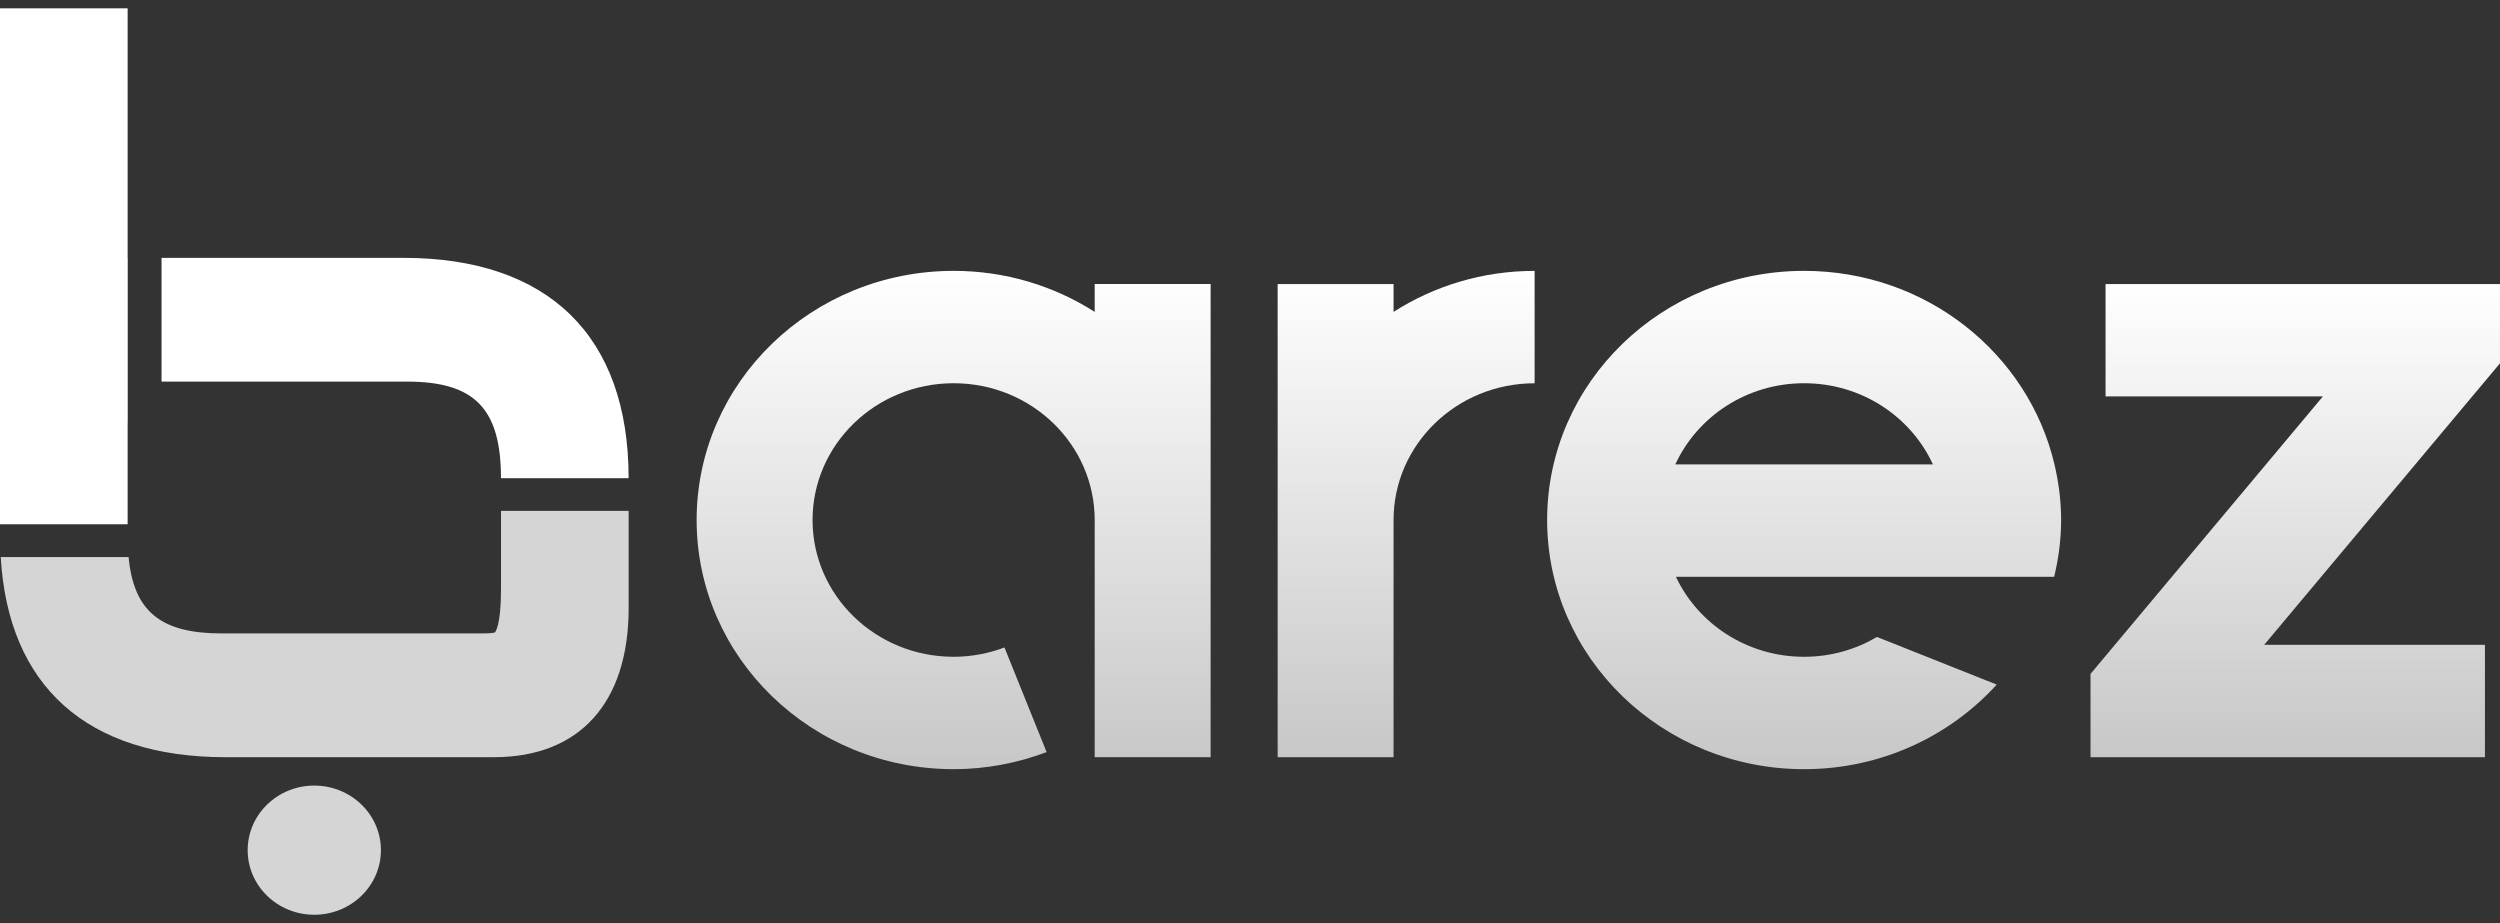
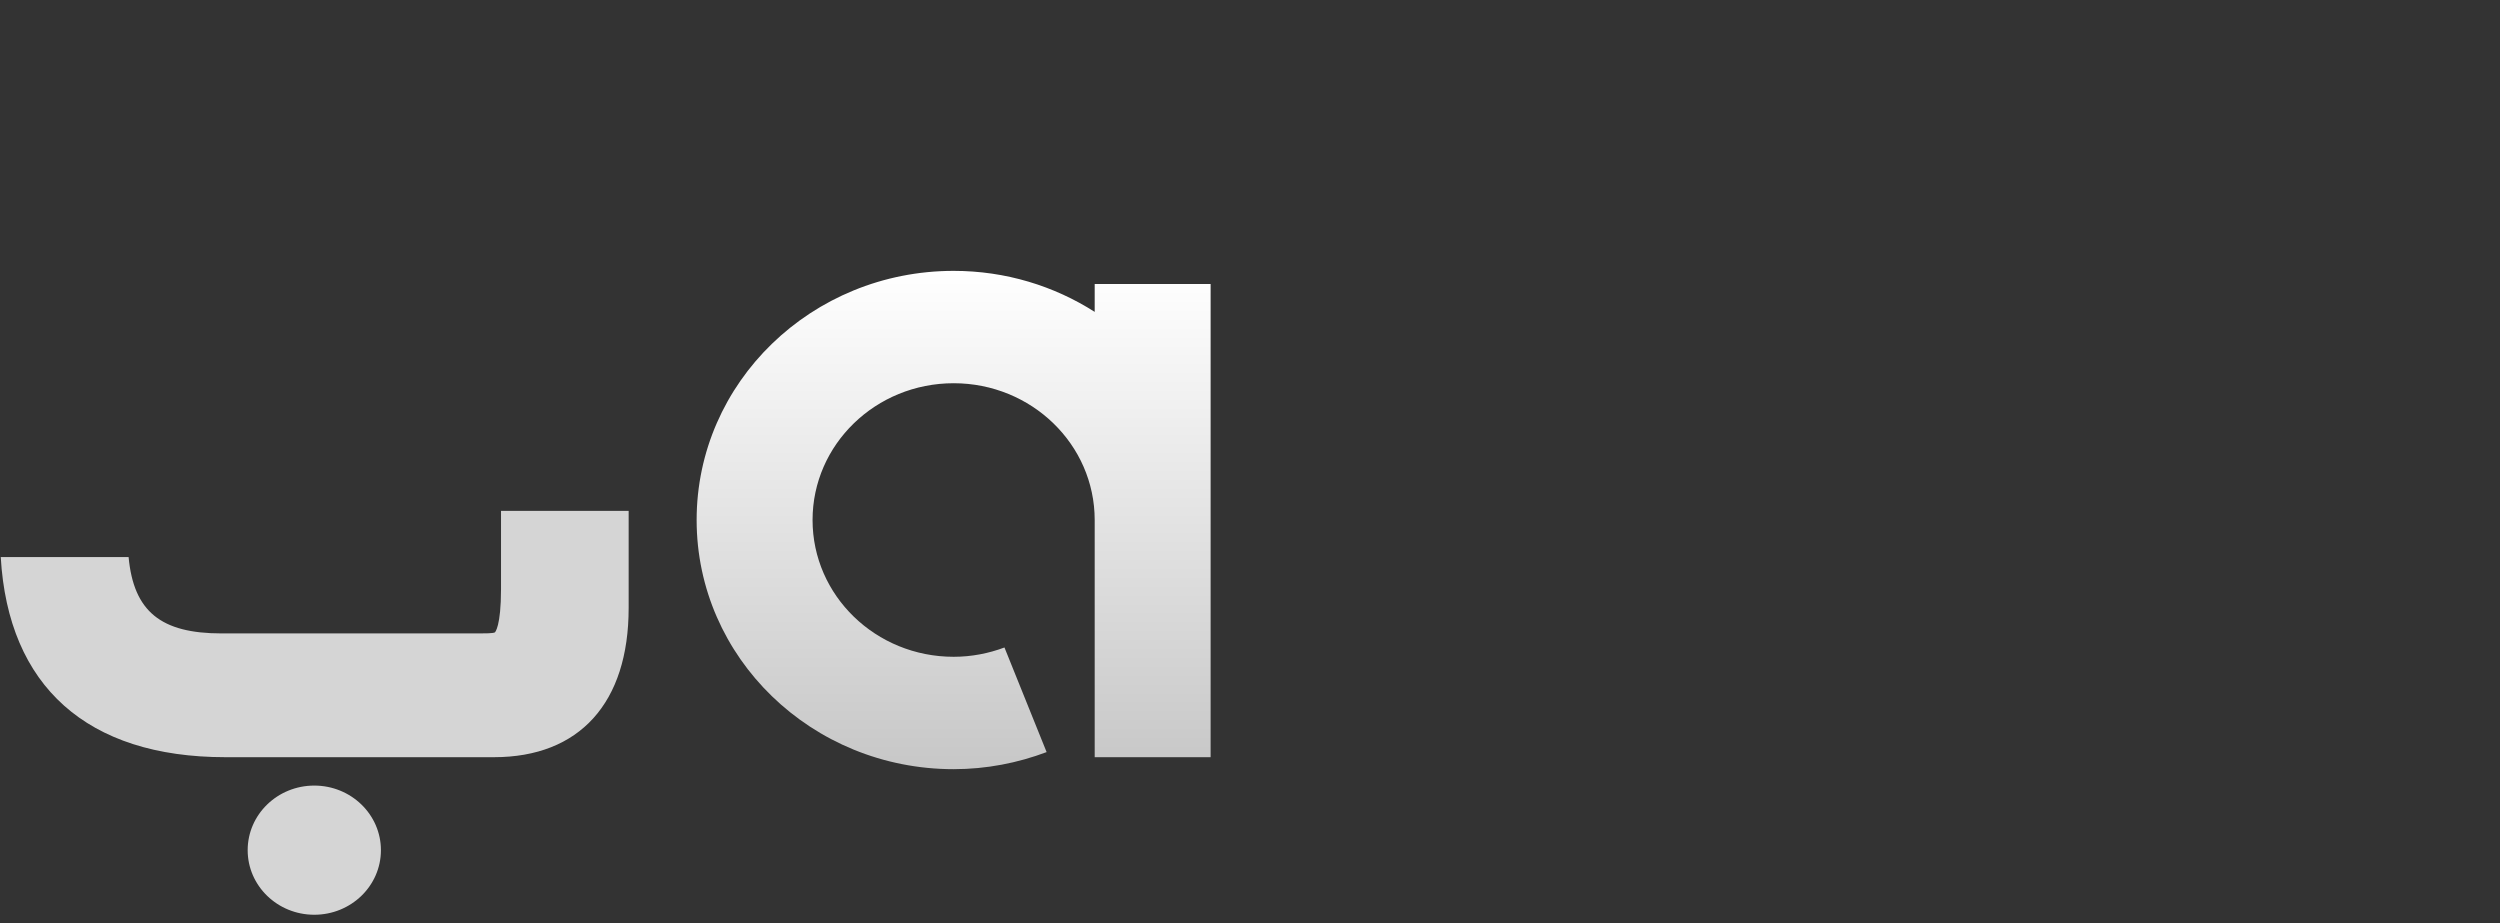
<svg xmlns="http://www.w3.org/2000/svg" width="130" height="48" viewBox="0 0 130 48" fill="none">
  <rect x="0" y="0" width="130" height="48" fill="#333333" stroke="none" />
  <path d="M19.808 44.209C19.808 46.064 18.256 47.567 16.343 47.567C14.429 47.567 12.879 46.064 12.879 44.209C12.879 42.354 14.429 40.85 16.343 40.85C18.256 40.85 19.808 42.354 19.808 44.209Z" fill="#D5D5D5" />
  <path d="M26.053 26.564V30.62C26.053 32.578 25.744 32.873 25.735 32.883C25.634 32.938 25.205 32.938 24.922 32.938H11.521C8.373 32.938 6.951 31.803 6.687 28.967H0.039C0.424 35.686 4.532 39.374 11.721 39.374H25.685C30.137 39.374 32.69 36.547 32.69 31.617V26.564H26.053Z" fill="#D5D5D5" />
-   <path d="M6.637 13.414V0.433H0V27.262H6.637V22.138C6.637 22.023 6.639 21.913 6.642 21.809V13.414H6.637Z" fill="white" />
-   <path d="M20.968 13.408H8.4V19.843H21.168C24.682 19.843 26.051 21.251 26.051 24.866H32.688C32.688 17.477 28.526 13.408 20.968 13.408Z" fill="white" />
-   <path d="M125.687 14.77H109.489V20.614H120.791L109.973 33.531L108.707 35.043V39.375H112.843H129.217V33.531H117.738L128.556 20.614L129.999 18.893V14.77H125.687Z" fill="url(#paint0_linear_597_1756)" />
-   <path d="M72.465 16.219V14.77H66.438V39.375H72.465V27.042C72.465 23.114 75.749 19.93 79.8 19.93V14.086C77.089 14.086 74.569 14.872 72.465 16.219Z" fill="url(#paint1_linear_597_1756)" />
  <path d="M36.225 27.041C36.225 34.196 42.208 39.997 49.59 39.997C51.295 39.997 52.922 39.674 54.424 39.109L52.232 33.669C51.41 33.977 50.521 34.153 49.59 34.153C45.537 34.153 42.253 30.969 42.253 27.041C42.253 23.113 45.537 19.928 49.59 19.928C53.64 19.928 56.924 23.113 56.924 27.041V37.865V39.374H62.952V27.041V14.768H56.924V16.218C54.817 14.873 52.299 14.085 49.59 14.085C42.208 14.085 36.225 19.885 36.225 27.041Z" fill="url(#paint2_linear_597_1756)" />
-   <path d="M80.451 27.041C80.451 34.196 86.434 39.997 93.815 39.997C97.807 39.997 101.381 38.29 103.829 35.599L97.603 33.122C96.497 33.772 95.203 34.153 93.815 34.153C90.851 34.153 88.305 32.445 87.147 29.993H100.482H106.816C107.045 29.043 107.178 28.058 107.178 27.041C107.178 26.045 107.051 25.08 106.832 24.148C105.475 18.387 100.169 14.085 93.815 14.085C86.434 14.085 80.451 19.885 80.451 27.041ZM93.815 19.928C96.802 19.928 99.369 21.664 100.511 24.148H87.117C88.26 21.664 90.826 19.928 93.815 19.928Z" fill="url(#paint3_linear_597_1756)" />
  <defs>
    <linearGradient id="paint0_linear_597_1756" x1="119.353" y1="14.77" x2="119.353" y2="39.375" gradientUnits="userSpaceOnUse">
      <stop stop-color="white" />
      <stop offset="1" stop-color="#C7C7C7" />
    </linearGradient>
    <linearGradient id="paint1_linear_597_1756" x1="73.119" y1="14.086" x2="73.119" y2="39.375" gradientUnits="userSpaceOnUse">
      <stop stop-color="white" />
      <stop offset="1" stop-color="#C7C7C7" />
    </linearGradient>
    <linearGradient id="paint2_linear_597_1756" x1="49.588" y1="14.085" x2="49.588" y2="39.997" gradientUnits="userSpaceOnUse">
      <stop stop-color="white" />
      <stop offset="1" stop-color="#C7C7C7" />
    </linearGradient>
    <linearGradient id="paint3_linear_597_1756" x1="93.815" y1="14.085" x2="93.815" y2="39.997" gradientUnits="userSpaceOnUse">
      <stop stop-color="white" />
      <stop offset="1" stop-color="#C7C7C7" />
    </linearGradient>
  </defs>
</svg>